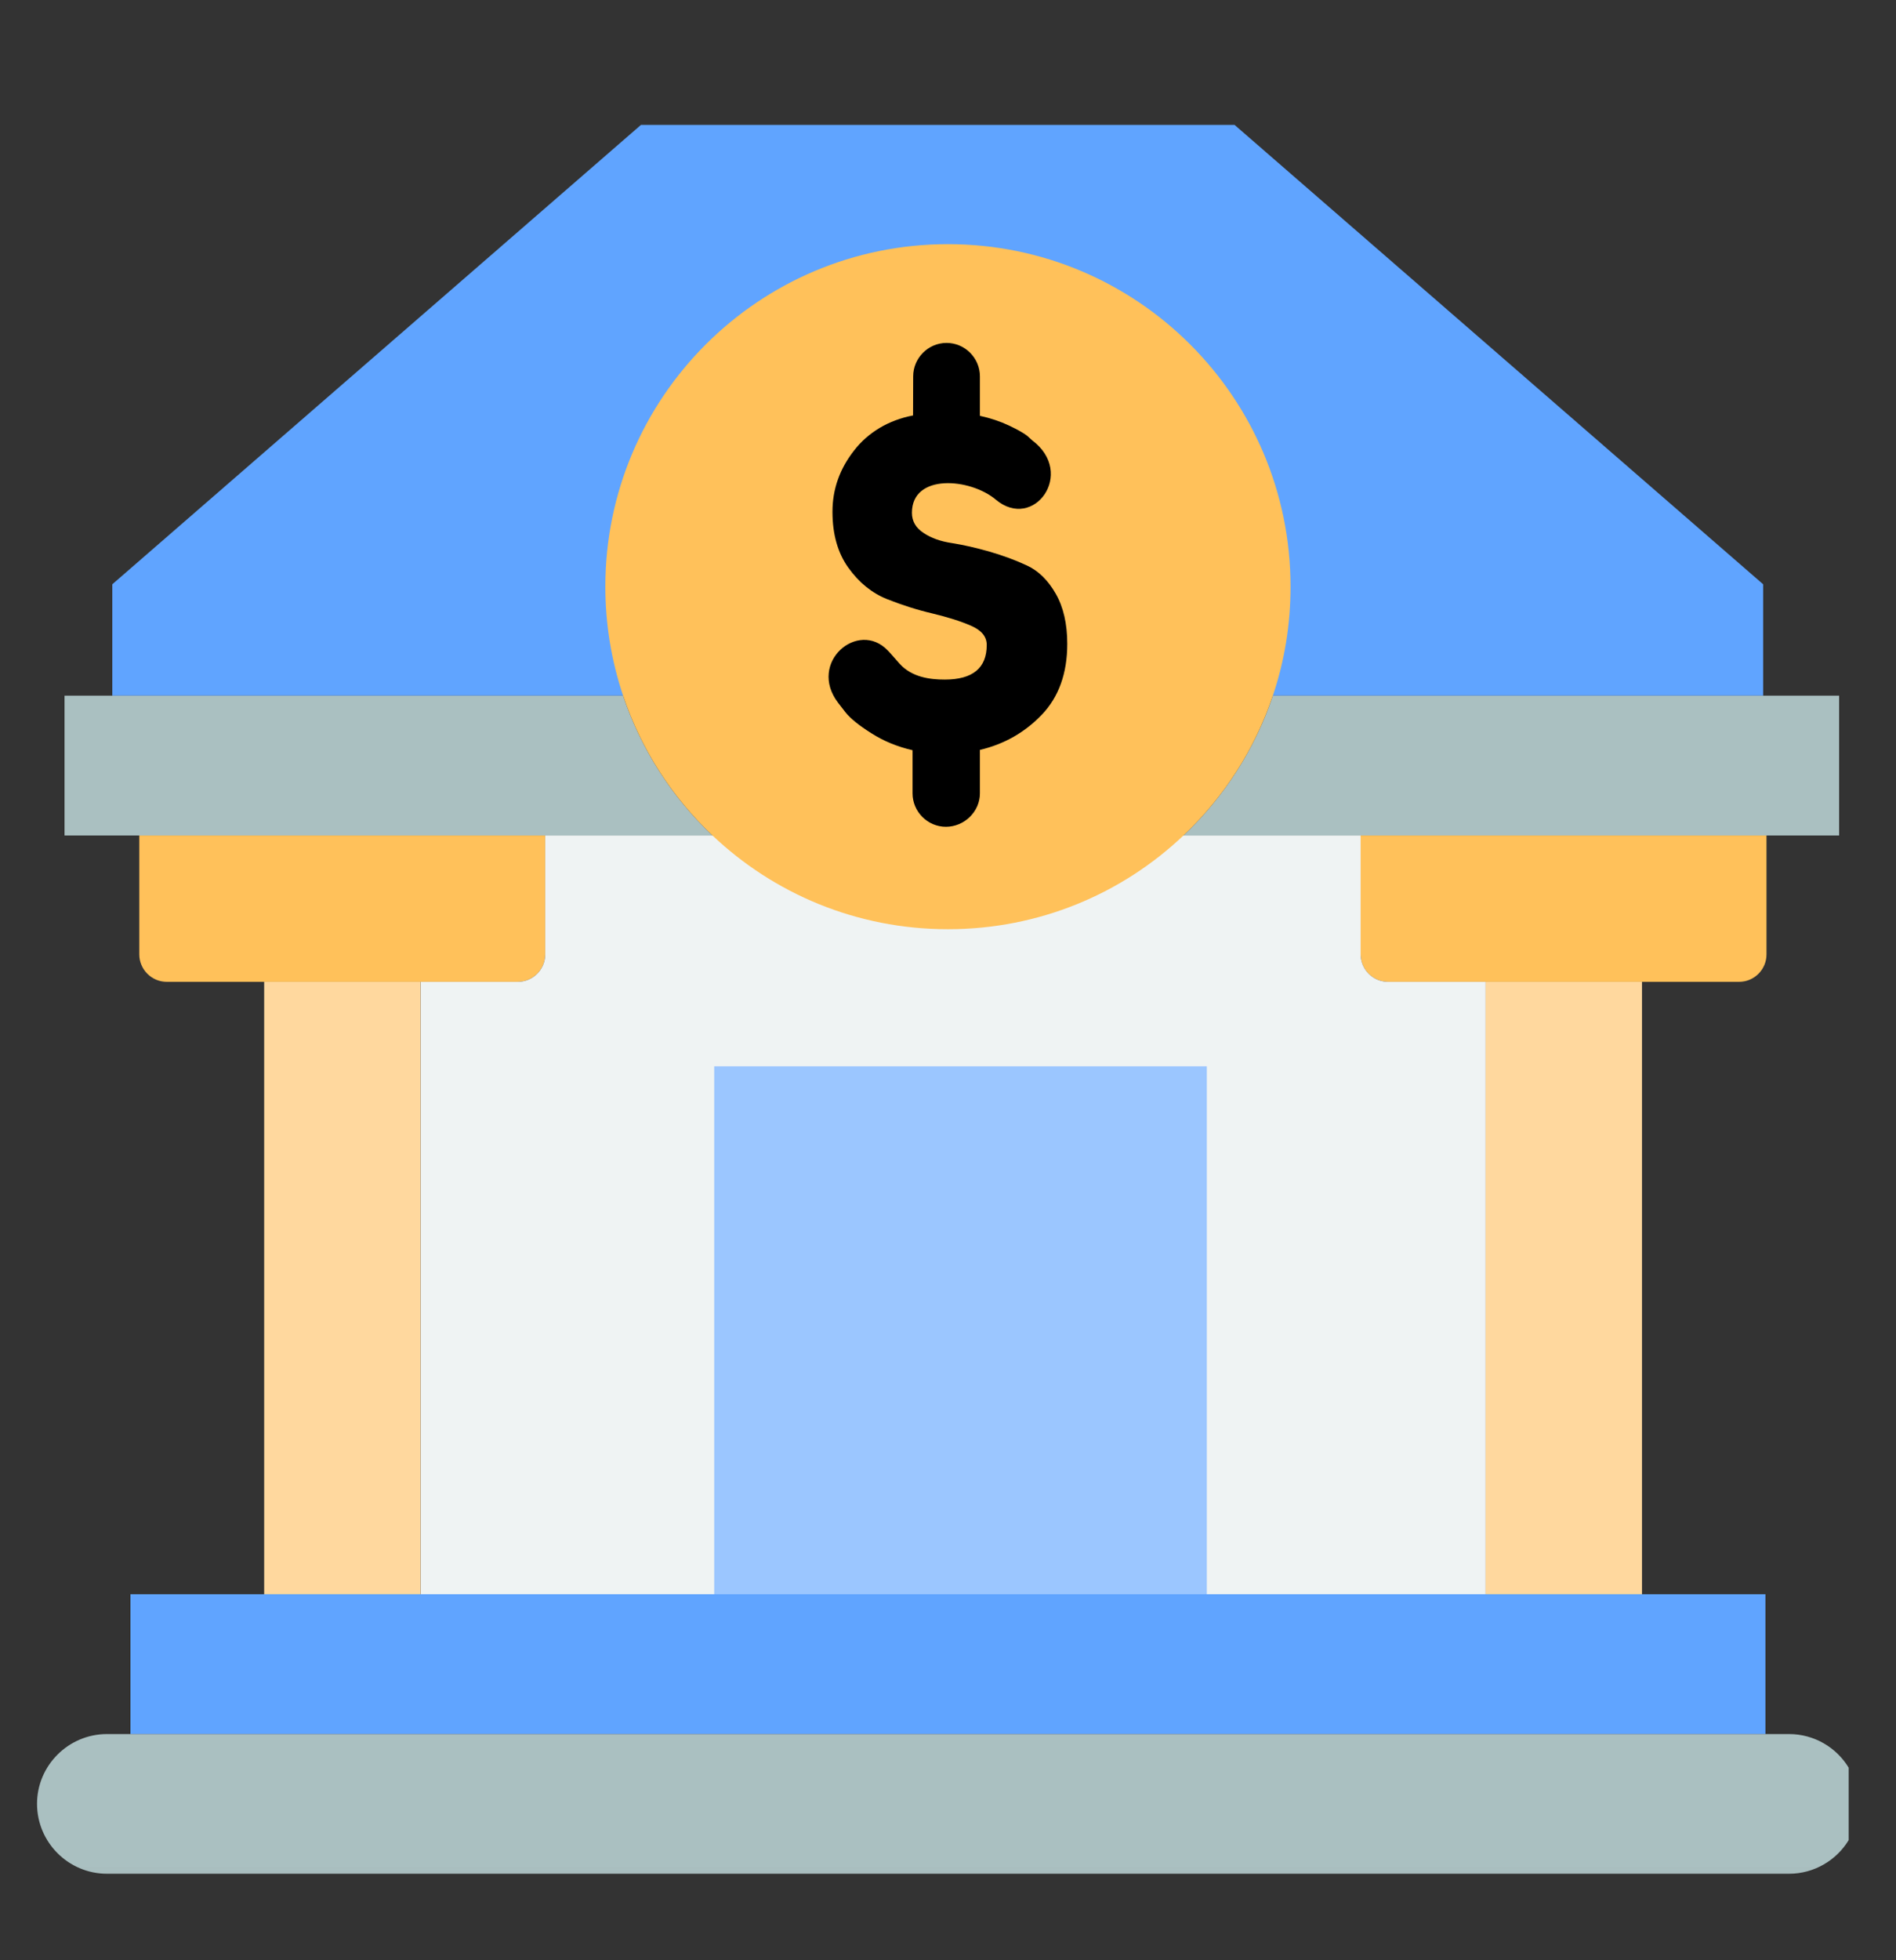
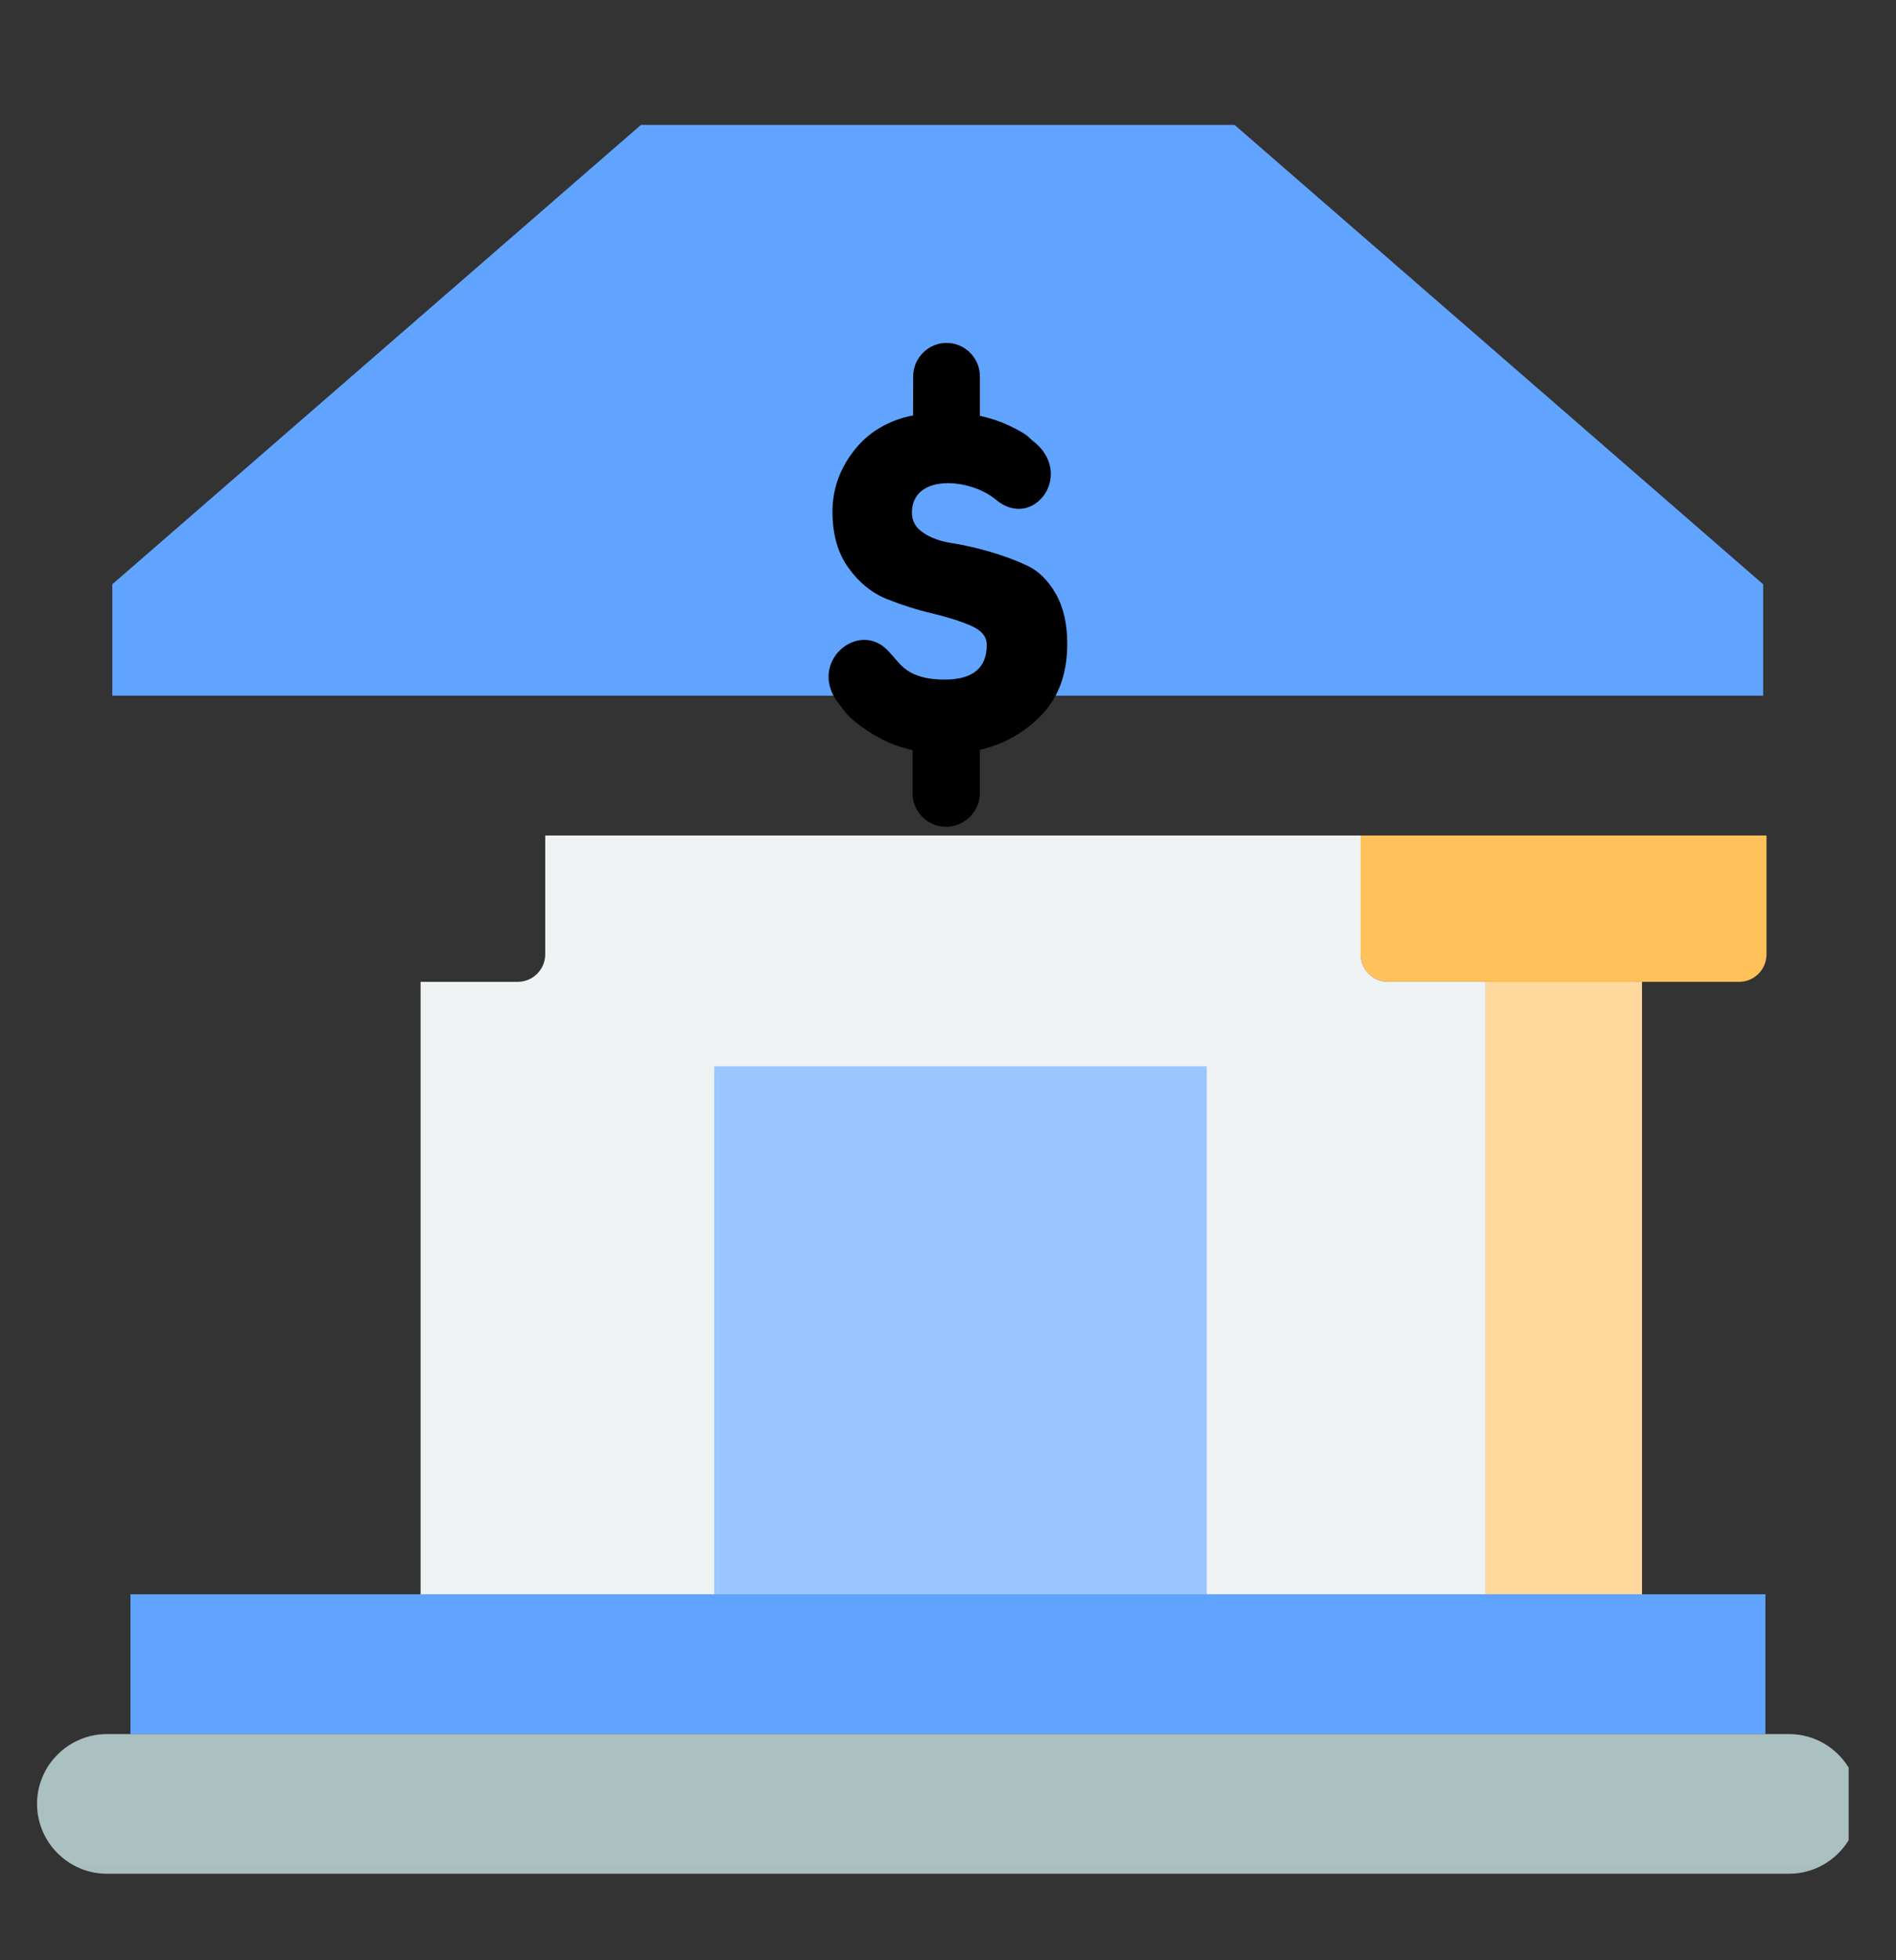
<svg xmlns="http://www.w3.org/2000/svg" width="30" height="31" viewBox="0 0 30 31" fill="none">
  <rect x="0" y="0" width="30" height="31" fill="#333333" stroke="none" />
  <path fill-rule="evenodd" clip-rule="evenodd" d="M27.898 11.002V9.24L19.534 1.975H10.142L1.777 9.24V11.002H27.898Z" fill="#60A4FF" />
  <mask id="mask0_290_4649" style="mask-type:luminance" maskUnits="userSpaceOnUse" x="0" y="0" width="30" height="31">
    <path d="M0 0.804H30V30.804H0V0.804Z" fill="white" />
  </mask>
  <g mask="url(#mask0_290_4649)">
-     <path fill-rule="evenodd" clip-rule="evenodd" d="M27.898 11.002H20.14C19.854 11.854 19.362 12.611 18.725 13.213H29.1V11.002H27.898Z" fill="#AAC0C1" />
    <path fill-rule="evenodd" clip-rule="evenodd" d="M27.951 13.213H21.528V15.093C21.528 15.332 21.724 15.527 21.963 15.527H27.517C27.757 15.527 27.951 15.332 27.951 15.093V13.213Z" fill="#FFC15A" />
-     <path fill-rule="evenodd" clip-rule="evenodd" d="M11.274 13.213C10.636 12.611 10.145 11.854 9.859 11.002H1.021V13.213H8.627H11.274Z" fill="#AAC0C1" />
-     <path fill-rule="evenodd" clip-rule="evenodd" d="M8.627 15.093V13.213H2.204V15.093C2.204 15.332 2.4 15.527 2.638 15.527H8.193C8.431 15.527 8.627 15.332 8.627 15.093Z" fill="#FFC15A" />
    <path fill-rule="evenodd" clip-rule="evenodd" d="M8.627 13.213V15.093C8.627 15.332 8.431 15.527 8.193 15.527H6.655V25.212H23.507V15.527H21.964C21.724 15.527 21.529 15.332 21.529 15.093V13.213H8.627Z" fill="#EFF3F3" />
-     <path fill-rule="evenodd" clip-rule="evenodd" d="M6.654 15.527H4.18V25.212H6.654V15.527Z" fill="#FFD89E" />
    <path fill-rule="evenodd" clip-rule="evenodd" d="M6.655 25.212H2.064V27.423H27.934V25.212H11.301H6.655Z" fill="#60A4FF" />
    <path fill-rule="evenodd" clip-rule="evenodd" d="M27.934 27.423H1.692C1.084 27.423 0.586 27.919 0.586 28.526C0.586 29.136 1.084 29.632 1.692 29.632H28.308C28.705 29.632 29.057 29.419 29.251 29.101V27.954C29.057 27.635 28.705 27.423 28.308 27.423H27.934Z" fill="#AAC0C1" />
    <path fill-rule="evenodd" clip-rule="evenodd" d="M15.197 16.863H11.301V25.212H15.197V16.863ZM15.197 25.212H19.095V16.863H15.197V25.212Z" fill="#9BC6FF" />
    <path fill-rule="evenodd" clip-rule="evenodd" d="M23.506 25.212H25.981V15.527H23.506V25.212Z" fill="#FFD89E" />
-     <path fill-rule="evenodd" clip-rule="evenodd" d="M14.999 3.861C12.006 3.861 9.578 6.287 9.578 9.278C9.578 9.864 9.673 10.447 9.859 11.002C10.145 11.854 10.636 12.611 11.274 13.213C12.245 14.133 13.556 14.695 14.999 14.695C16.443 14.695 17.755 14.133 18.725 13.213C19.363 12.611 19.854 11.854 20.14 11.002C20.323 10.461 20.42 9.88 20.42 9.278C20.42 6.287 17.994 3.861 14.999 3.861Z" fill="#FFC15A" />
    <path d="M16.887 10.182C16.887 10.647 16.753 11.022 16.484 11.303C16.215 11.583 15.889 11.769 15.505 11.859V12.546C15.505 12.836 15.258 13.075 14.967 13.075C14.677 13.075 14.439 12.836 14.439 12.546V11.864C14.2 11.809 13.984 11.721 13.791 11.598C13.594 11.474 13.456 11.363 13.379 11.266L13.261 11.114C12.775 10.476 13.579 9.796 14.047 10.287C14.105 10.347 14.163 10.418 14.233 10.495C14.429 10.712 14.716 10.747 14.949 10.747C15.392 10.747 15.613 10.564 15.613 10.199C15.613 10.068 15.53 9.967 15.363 9.895C15.195 9.822 14.991 9.759 14.751 9.701C14.512 9.645 14.273 9.569 14.034 9.474C13.795 9.378 13.592 9.213 13.424 8.979C13.257 8.747 13.172 8.452 13.172 8.093C13.172 7.733 13.288 7.413 13.514 7.124C13.736 6.838 14.059 6.644 14.447 6.57L14.449 5.952C14.449 5.662 14.687 5.423 14.977 5.423C15.268 5.423 15.505 5.662 15.505 5.952V6.576C15.673 6.613 15.826 6.664 15.964 6.729C16.102 6.795 16.196 6.848 16.251 6.89L16.331 6.963C17.027 7.482 16.356 8.405 15.756 7.901C15.349 7.559 14.429 7.484 14.429 8.11C14.429 8.242 14.491 8.349 14.613 8.428C14.735 8.51 14.886 8.563 15.065 8.589C15.246 8.618 15.442 8.662 15.658 8.724C15.874 8.787 16.072 8.86 16.251 8.944C16.43 9.027 16.582 9.175 16.704 9.388C16.826 9.6 16.887 9.866 16.887 10.182Z" fill="black" />
  </g>
</svg>